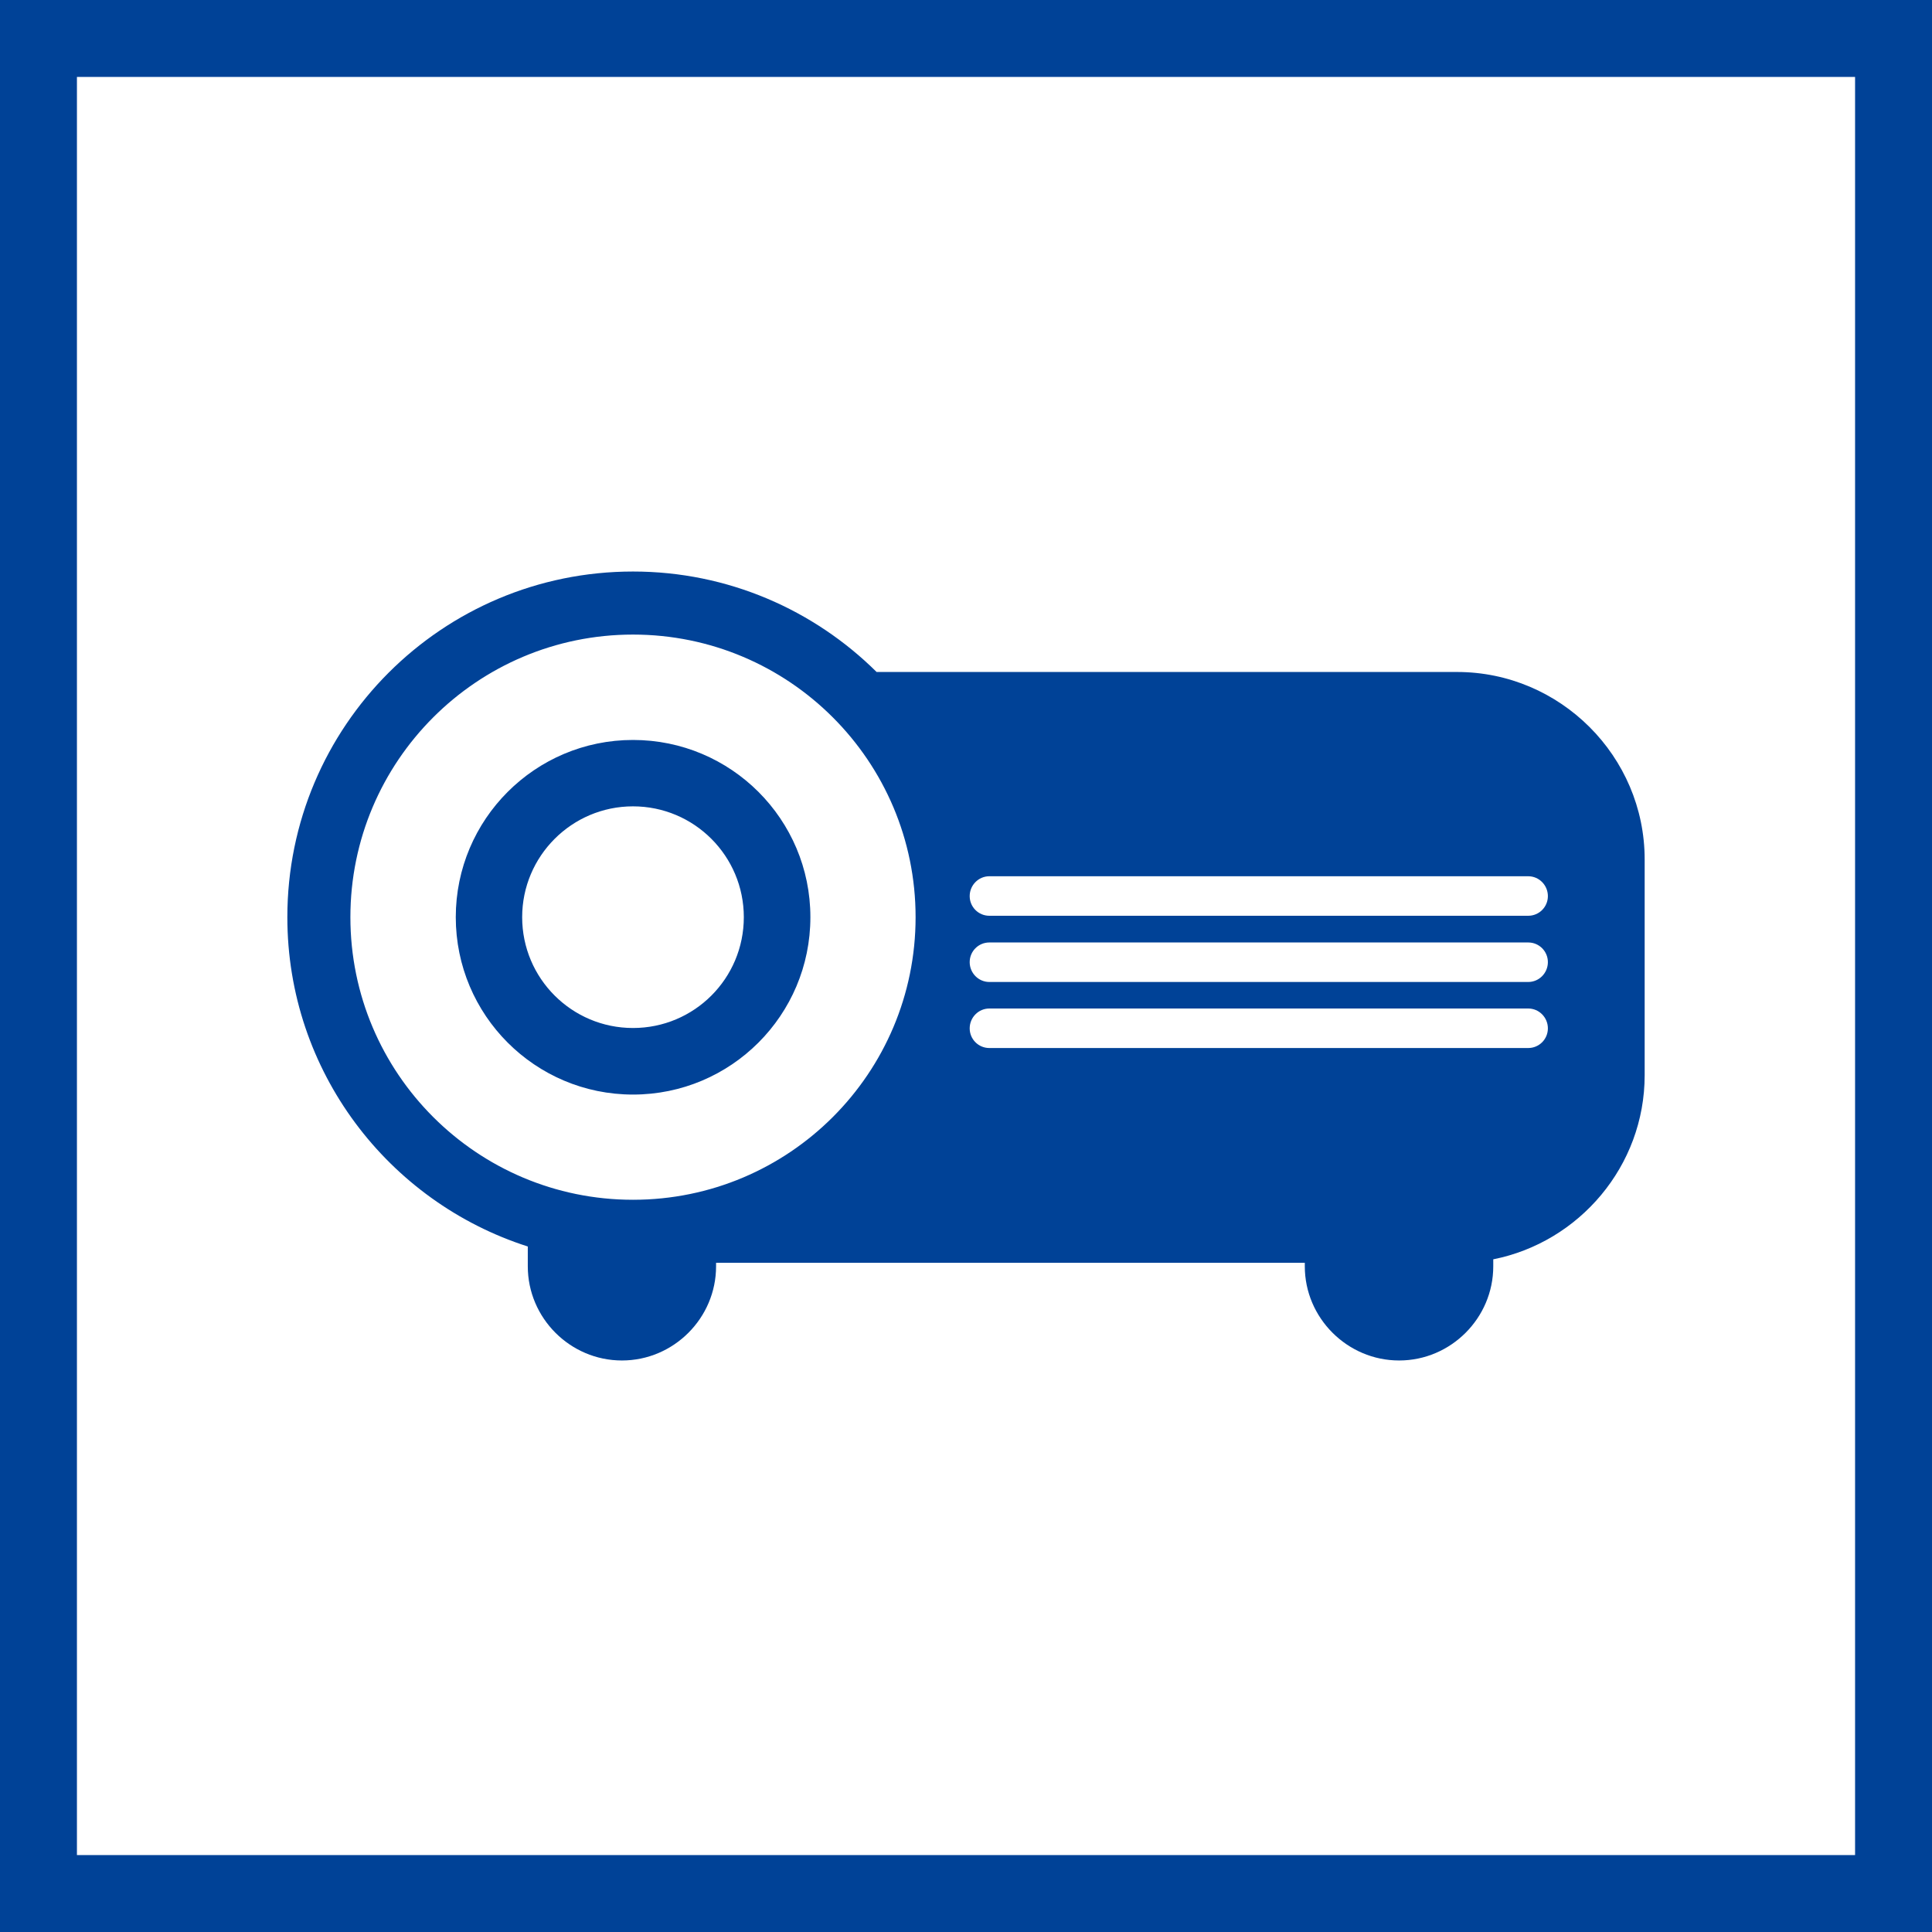
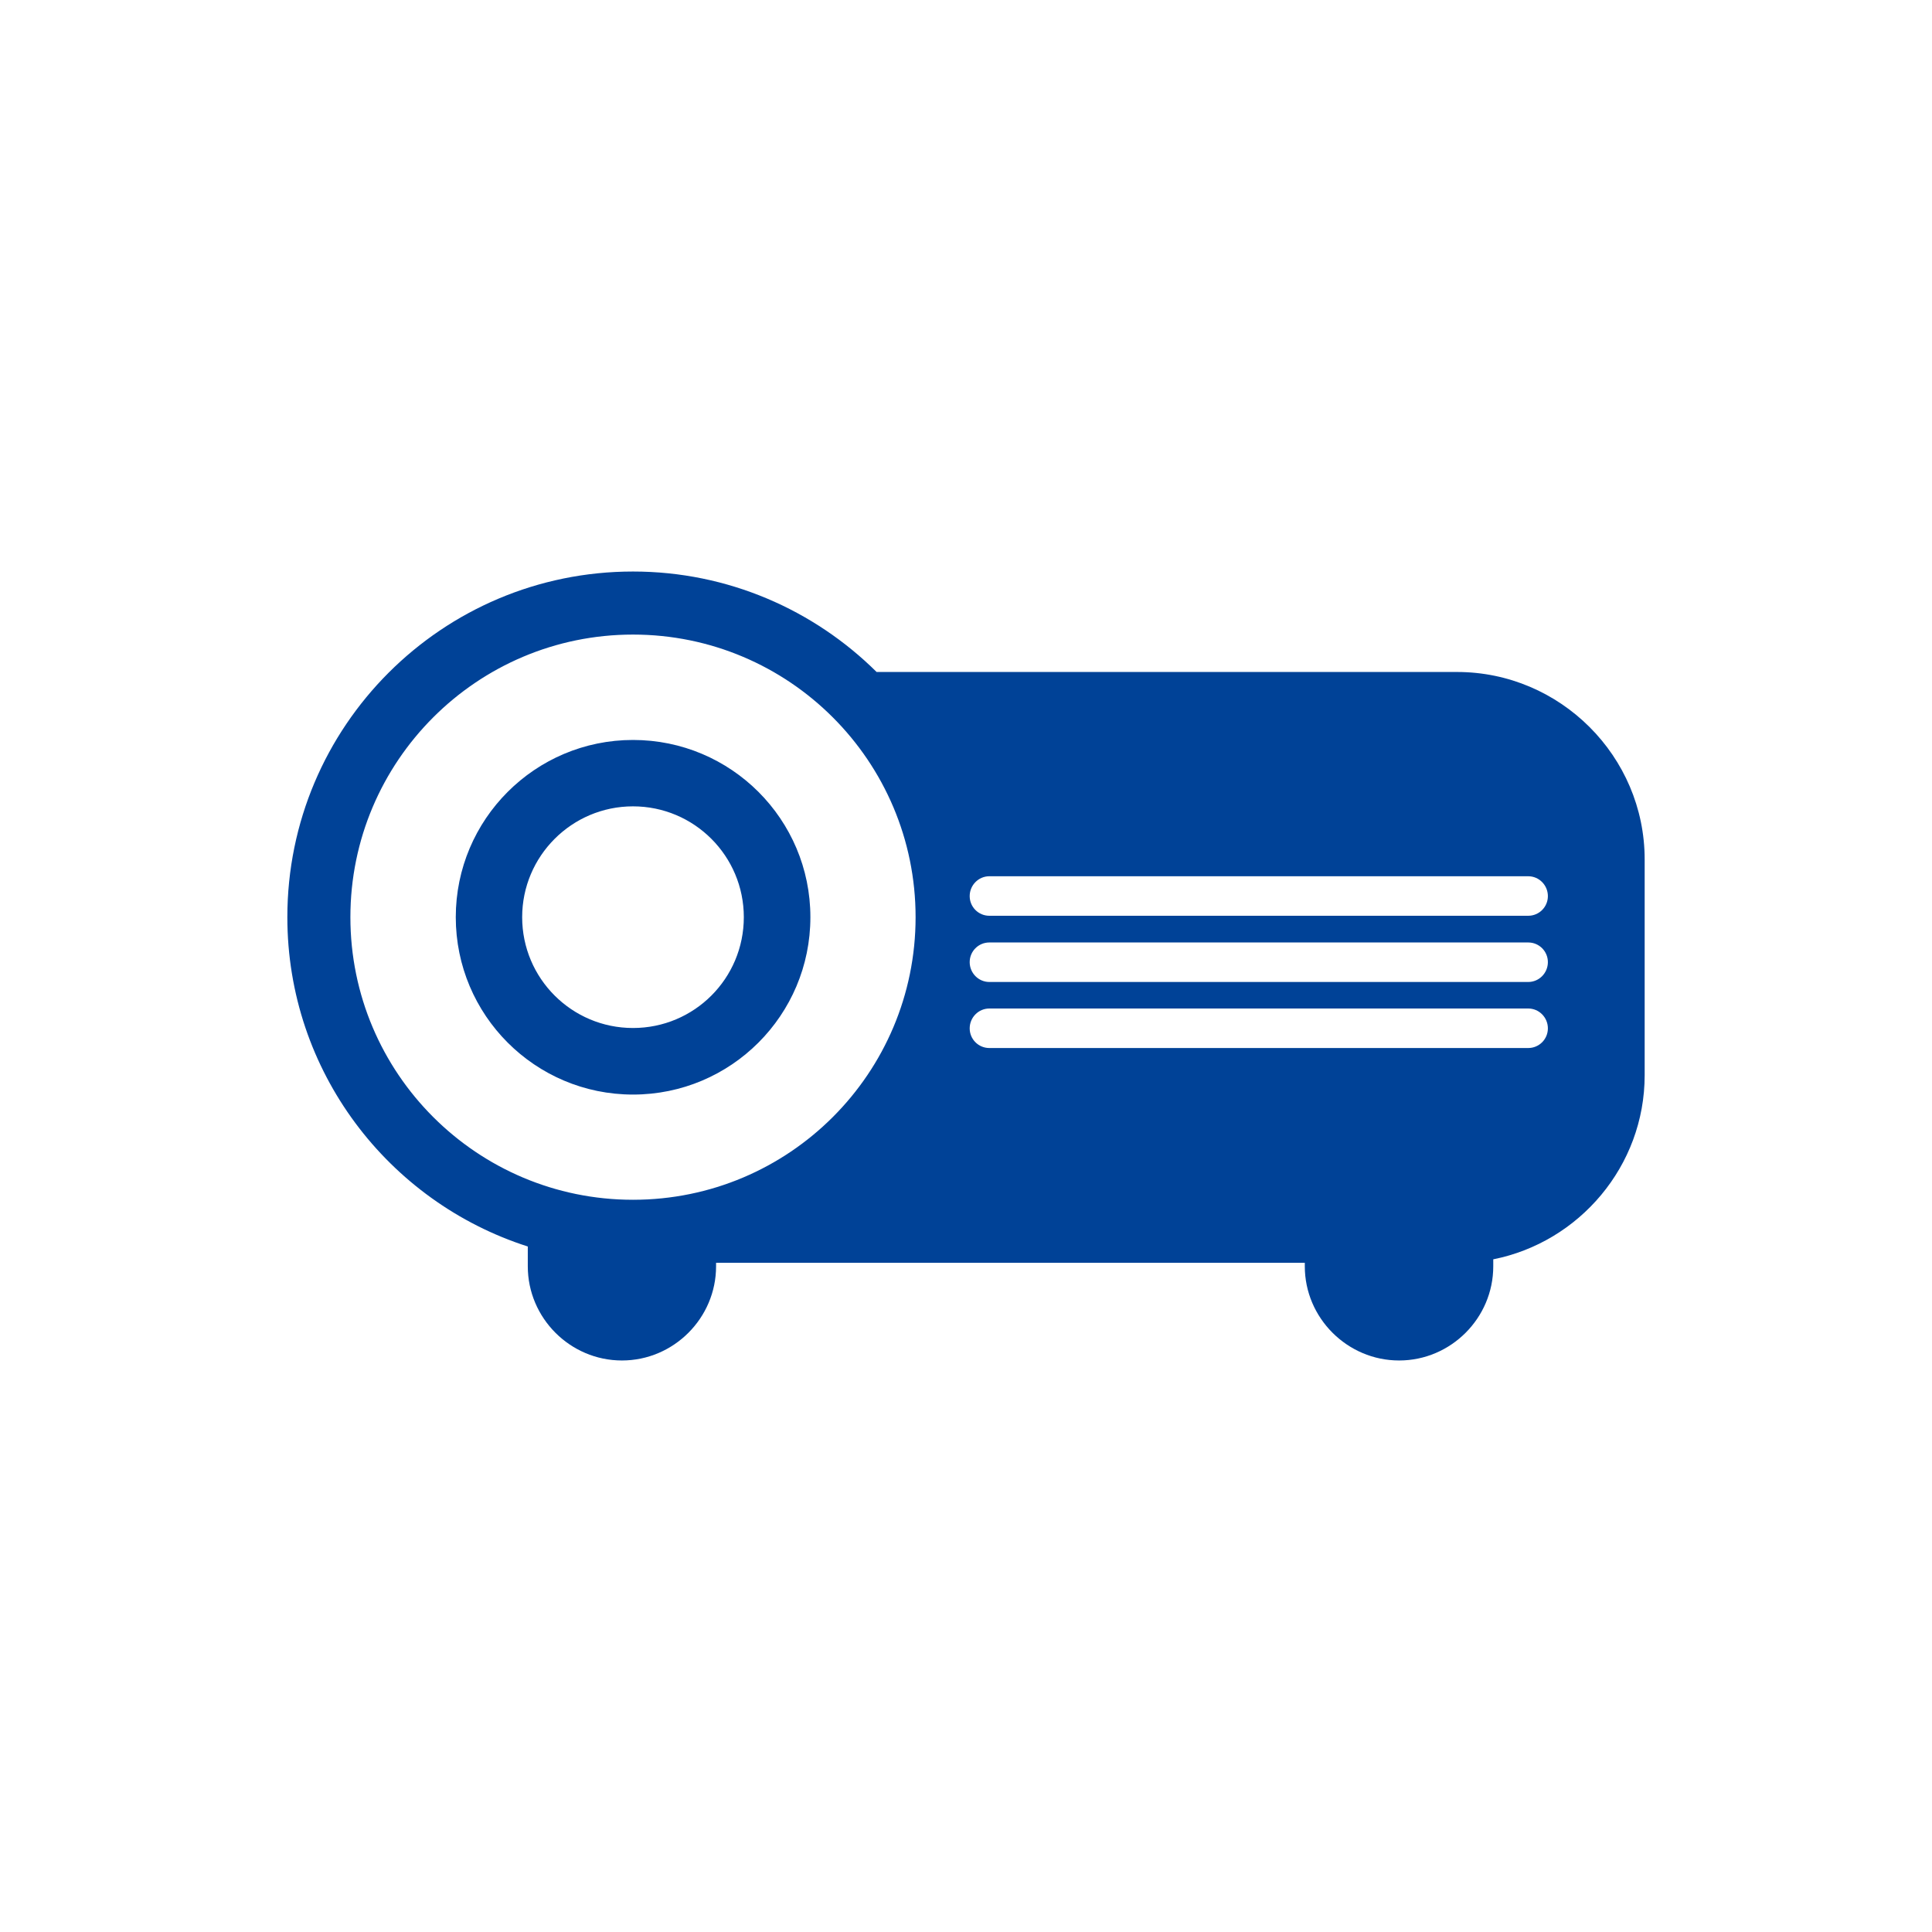
<svg xmlns="http://www.w3.org/2000/svg" xml:space="preserve" width="110px" height="110px" version="1.1" style="shape-rendering:geometricPrecision; text-rendering:geometricPrecision; image-rendering:optimizeQuality; fill-rule:evenodd; clip-rule:evenodd" viewBox="0 0 11000000 11000000">
  <defs>
    <style type="text/css">
   
    .fil1 {fill:#004297}
    .fil0 {fill:#004297;fill-rule:nonzero}
   
  </style>
  </defs>
  <g id="Слой_x0020_1">
    <g id="_2664739493360">
-       <path class="fil0" d="M219000 0l10781000 0 0 11000000 -11000000 0 0 -11000000 219000 0zm10343000 438000l-10124000 0 0 10124000 10124000 0 0 -10124000z" />
      <path class="fil1" d="M8502000 7170000l0 40000c0,294000 -241000,536000 -536000,536000l0 0c-295000,0 -537000,-242000 -537000,-536000l0 -20000 -3352000 0 0 20000c0,294000 -241000,536000 -536000,536000l0 0c-295000,0 -536000,-242000 -536000,-536000l0 -95000c0,-6000 0,-12000 0,-18000 -794000,-254000 -1369000,-997000 -1369000,-1875000 0,-1087000 881000,-1968000 1968000,-1968000 541000,0 1031000,219000 1387000,572000l3305000 0c587000,0 1068000,480000 1068000,1067000l0 1229000c0,517000 -373000,951000 -862000,1048000zm-4898000 -2957000c558000,0 1010000,452000 1010000,1009000 0,558000 -452000,1010000 -1010000,1010000 -557000,0 -1009000,-452000 -1009000,-1010000 0,-557000 452000,-1009000 1009000,-1009000zm0 378000c349000,0 631000,283000 631000,631000 0,349000 -282000,631000 -631000,631000 -348000,0 -631000,-282000 -631000,-631000 0,-348000 283000,-631000 631000,-631000zm2029000 1151000l3068000 0c62000,0 112000,51000 112000,113000l0 0c0,62000 -50000,112000 -112000,112000l-3068000 0c-62000,0 -112000,-50000 -112000,-112000l0 0c0,-62000 50000,-113000 112000,-113000zm0 -753000l3068000 0c62000,0 112000,51000 112000,113000l0 0c0,62000 -50000,112000 -112000,112000l-3068000 0c-62000,0 -112000,-50000 -112000,-112000l0 0c0,-62000 50000,-113000 112000,-113000zm0 377000l3068000 0c62000,0 112000,50000 112000,112000l0 0c0,62000 -50000,113000 -112000,113000l-3068000 0c-62000,0 -112000,-51000 -112000,-113000l0 0c0,-62000 50000,-112000 112000,-112000zm-2029000 -1753000c889000,0 1609000,721000 1609000,1609000 0,889000 -720000,1609000 -1609000,1609000 -888000,0 -1609000,-720000 -1609000,-1609000 0,-888000 721000,-1609000 1609000,-1609000z" />
    </g>
  </g>
</svg>